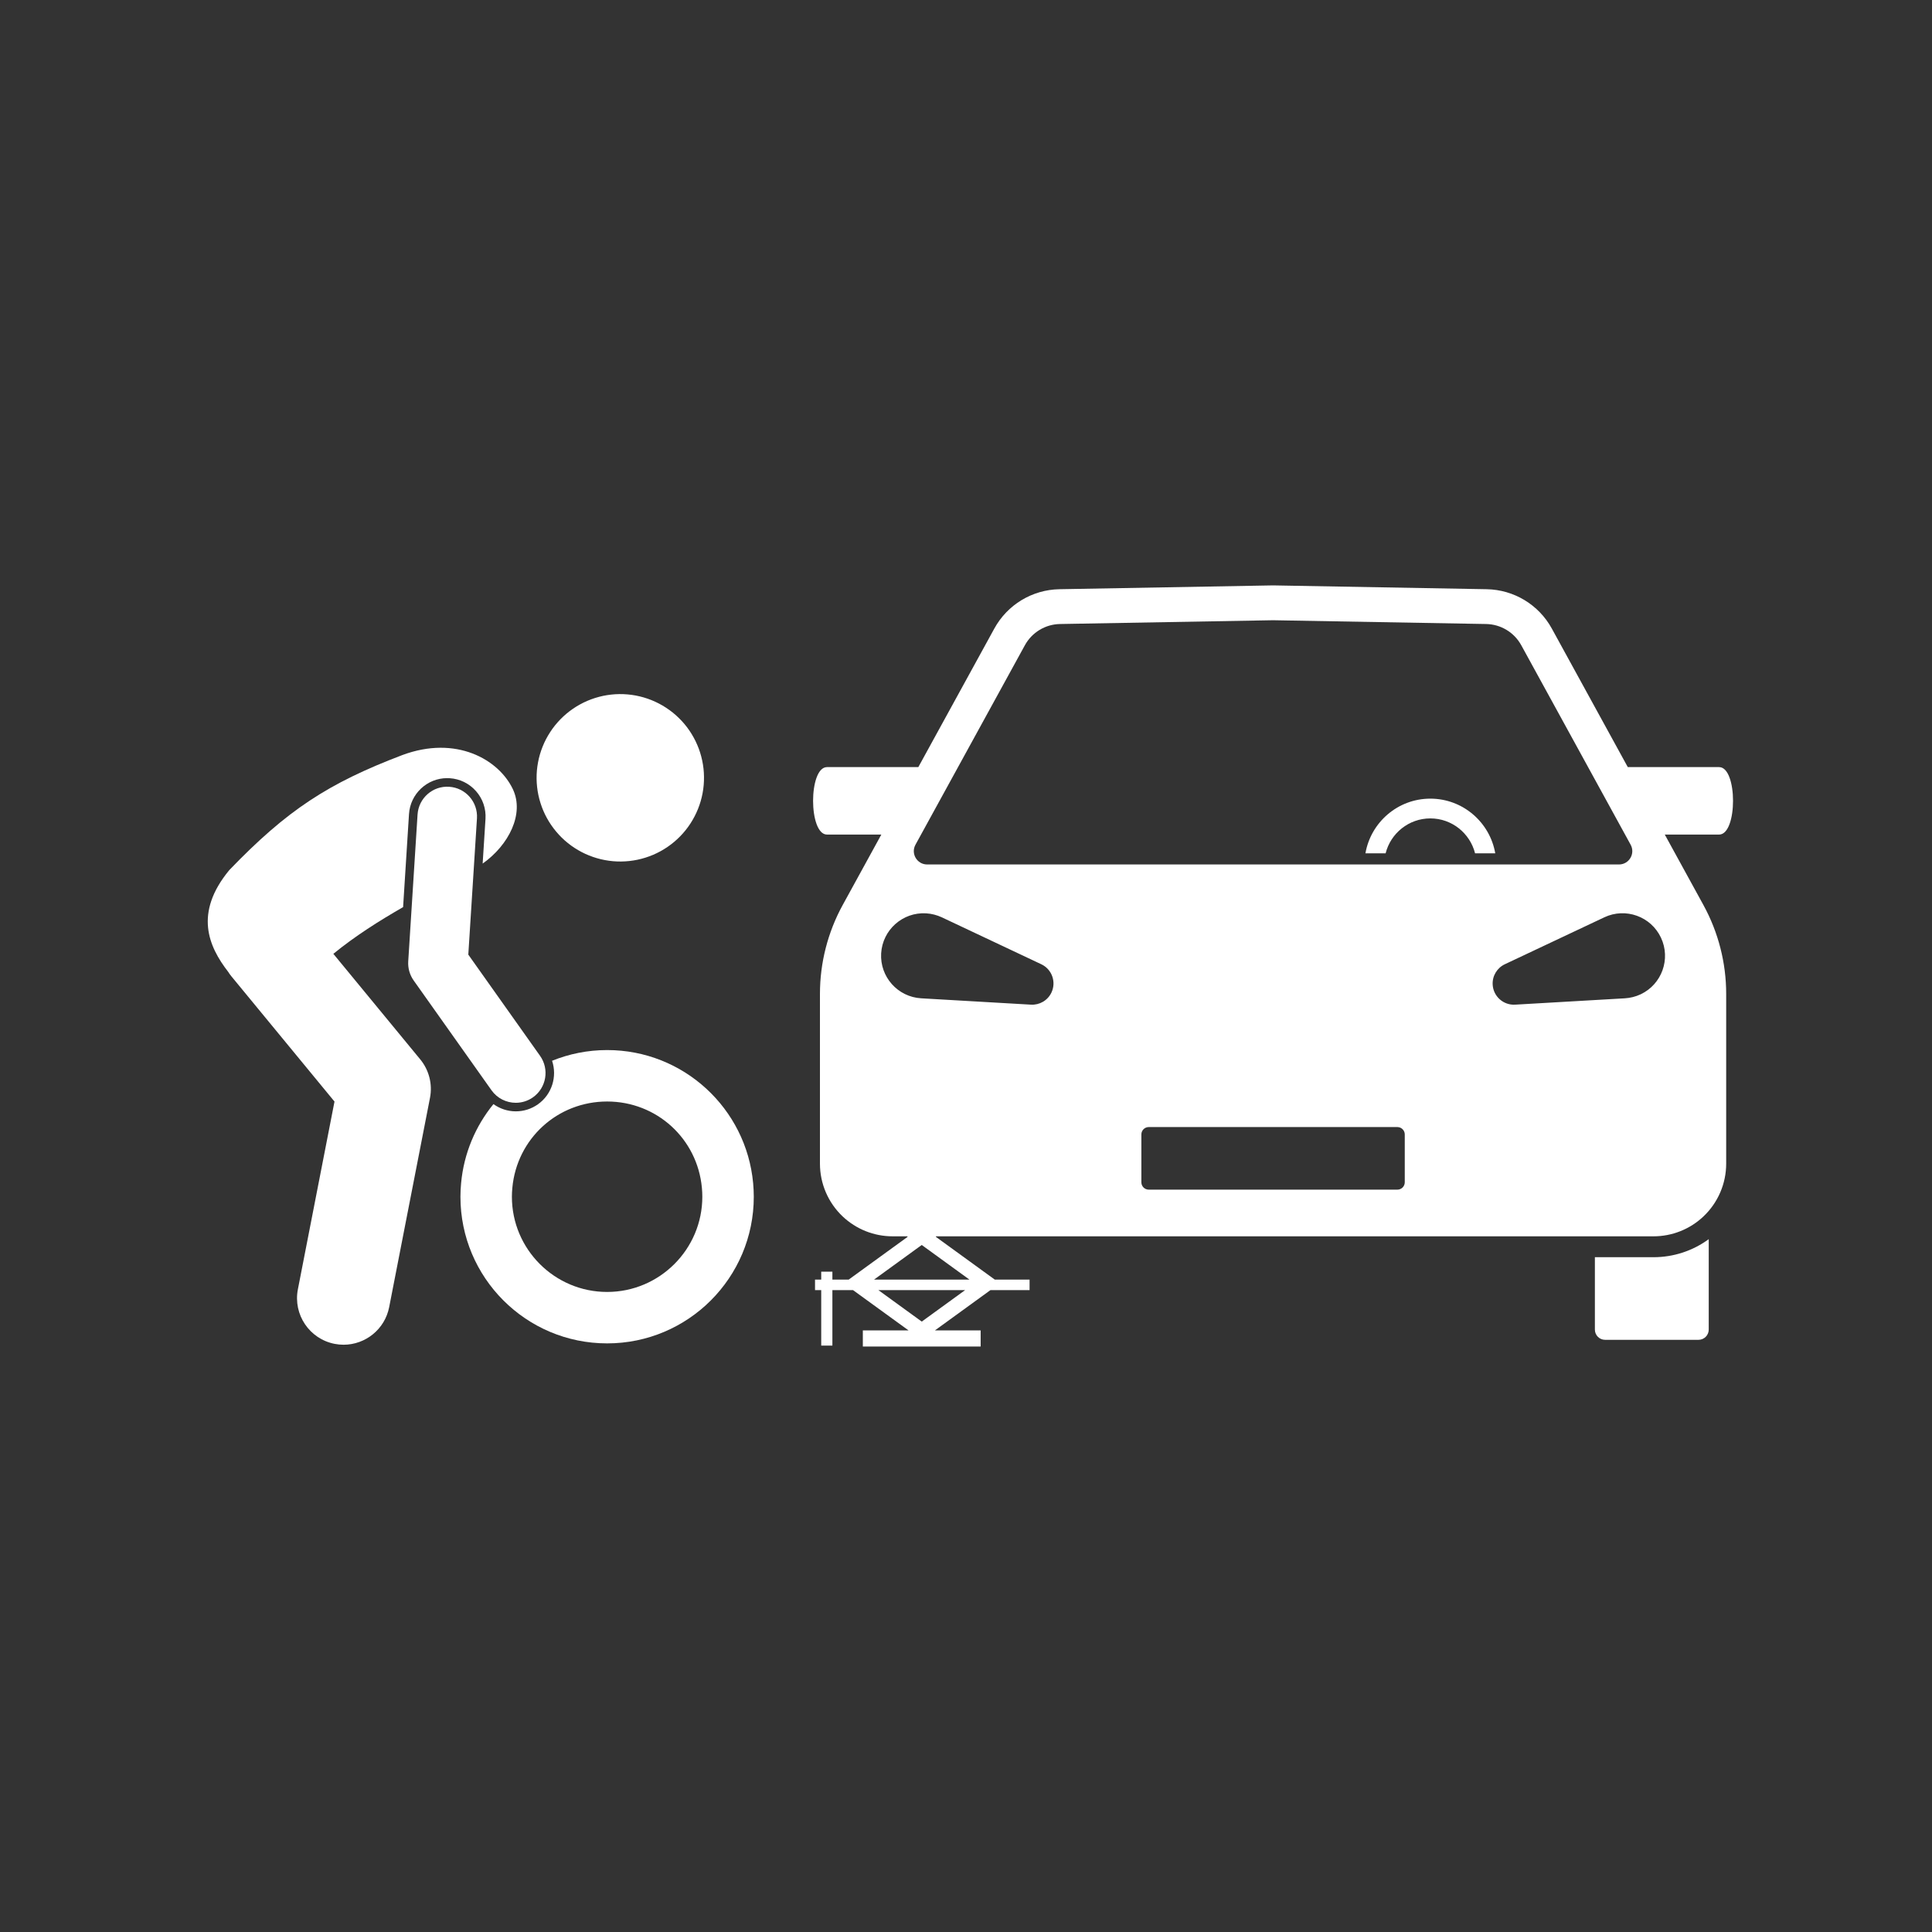
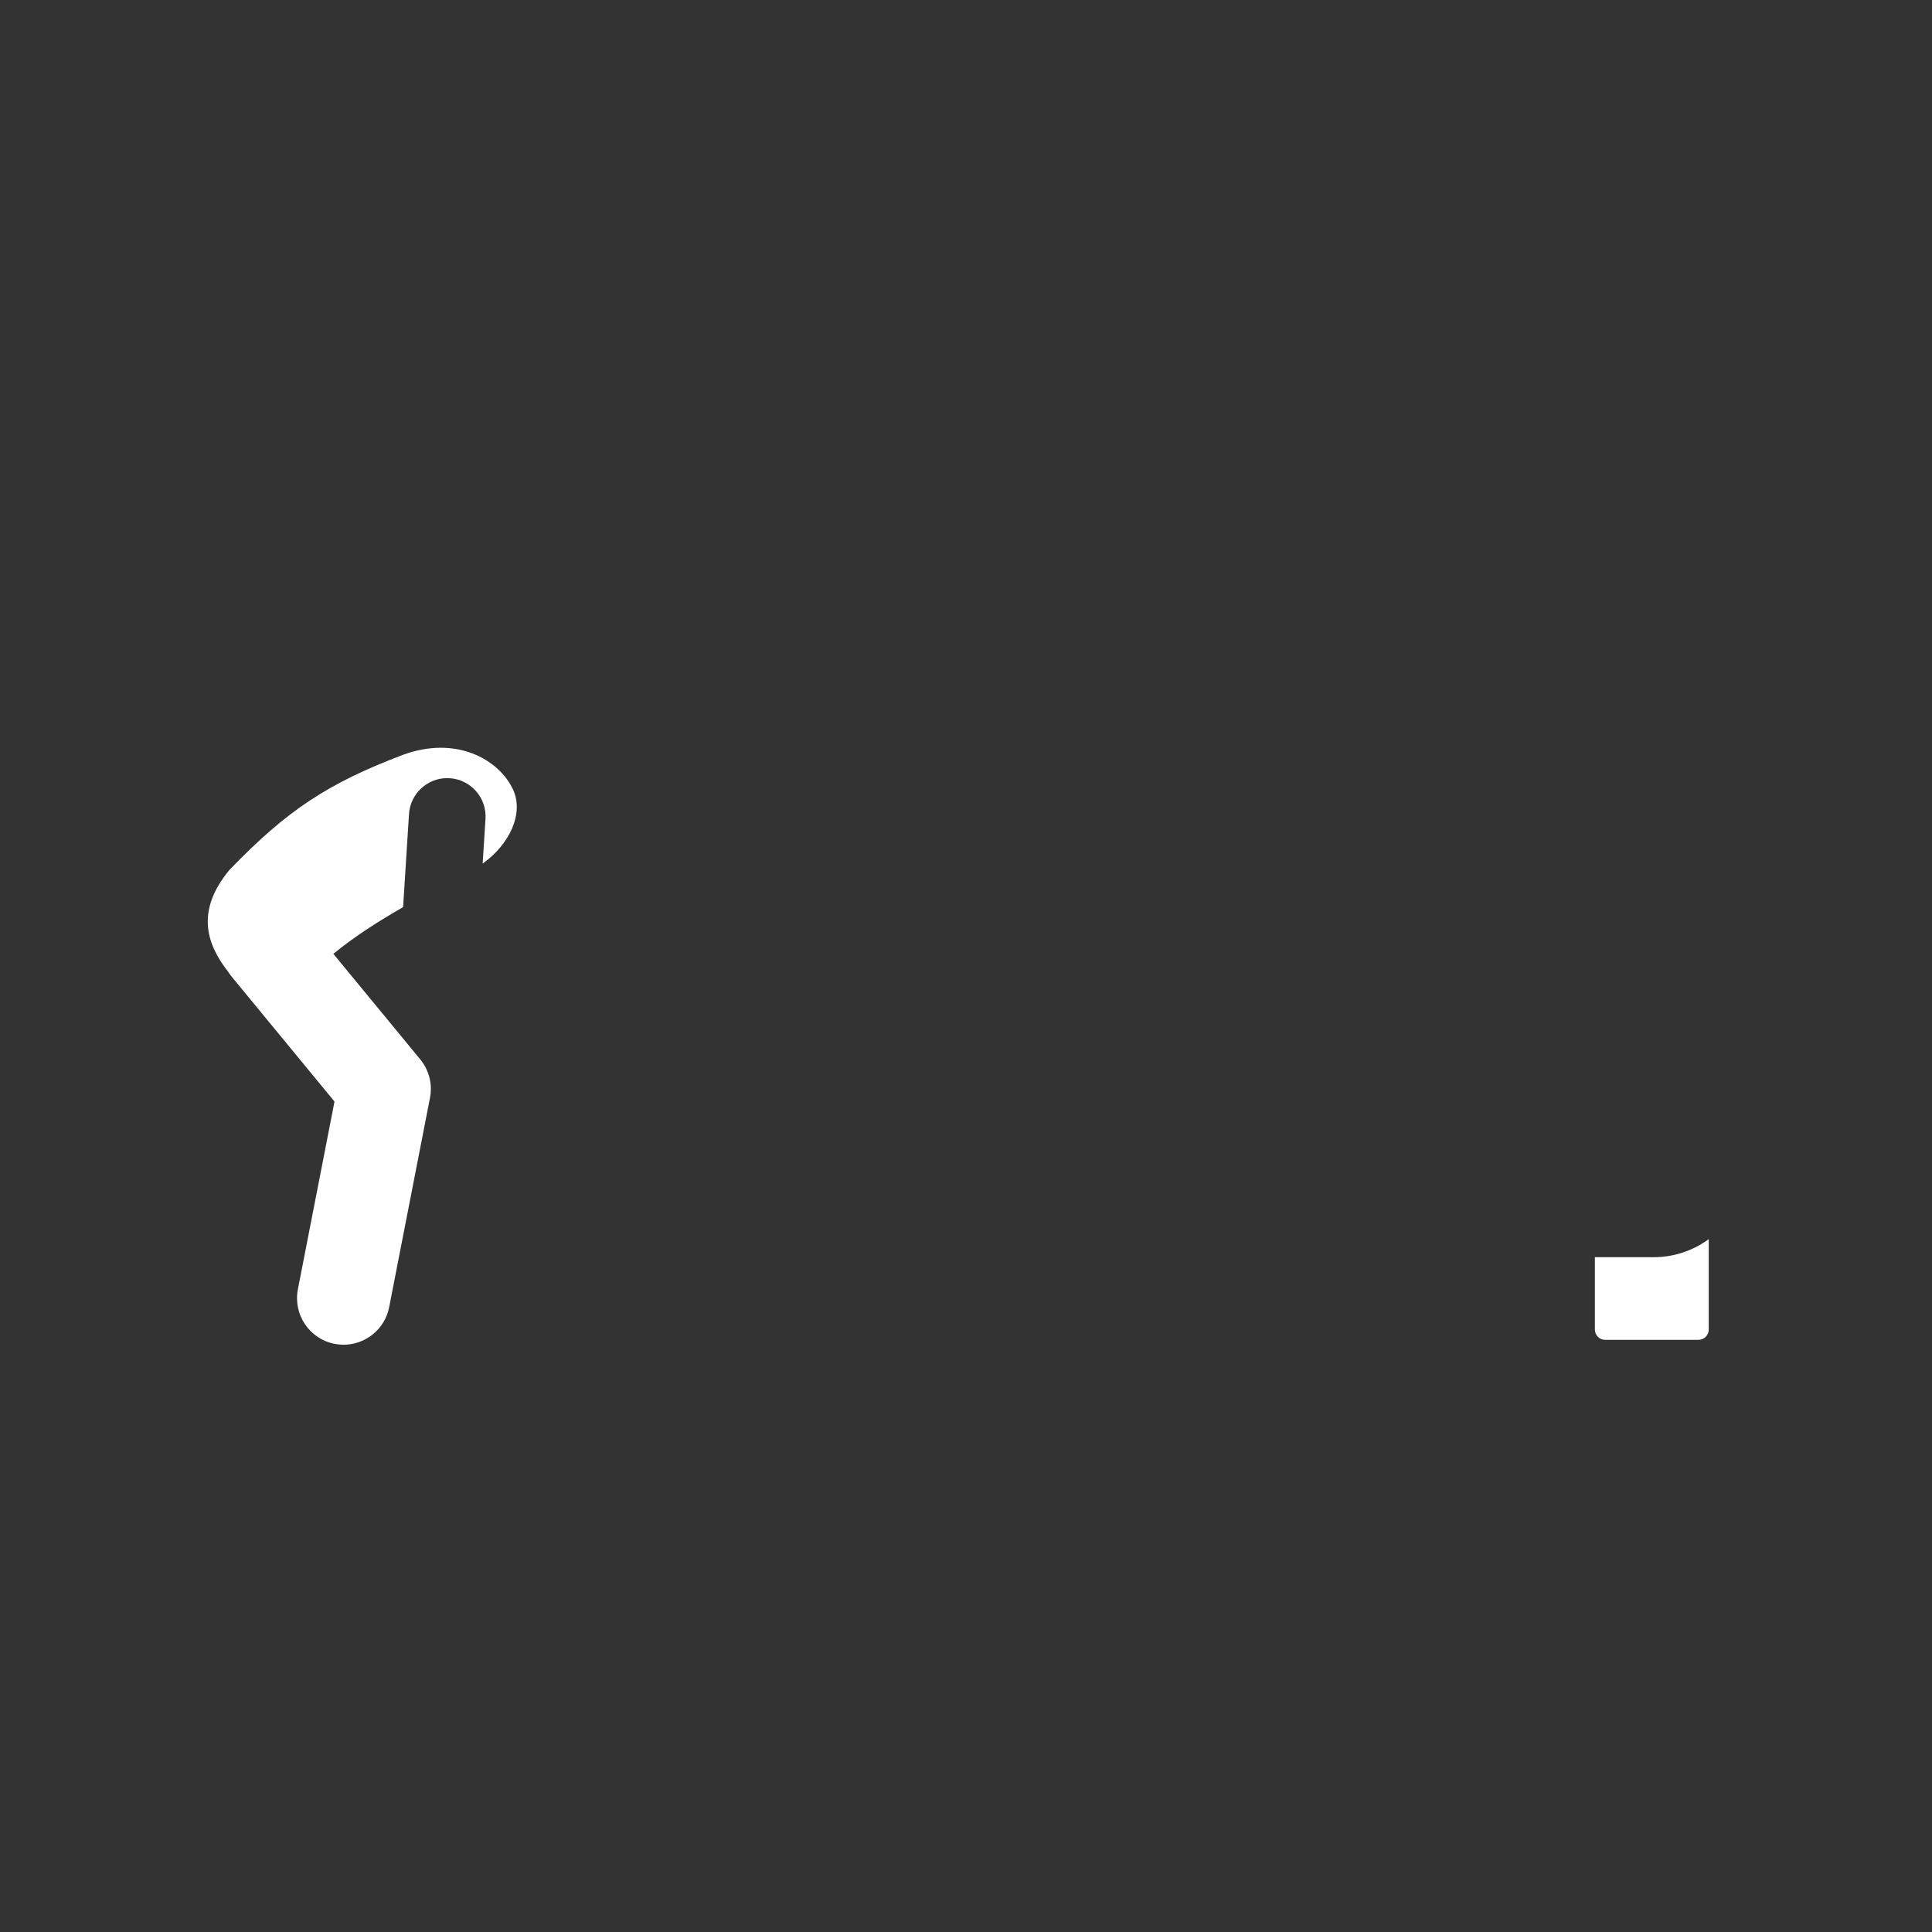
<svg xmlns="http://www.w3.org/2000/svg" width="500" viewBox="0 0 375 375" height="500" preserveAspectRatio="xMidYMid meet">
  <rect x="0" y="0" width="375" height="375" fill="#333333" stroke="none" />
  <defs>
    <clipPath id="41097efc61">
      <path d="M 40 145 L 101 145 L 101 261.375 L 40 261.375 Z M 40 145 " clip-rule="nonzero" />
    </clipPath>
    <clipPath id="d7645619ad">
-       <path d="M 157 113.625 L 337 113.625 L 337 261.375 L 157 261.375 Z M 157 113.625 " clip-rule="nonzero" />
-     </clipPath>
+       </clipPath>
  </defs>
-   <path fill="#ffffff" d="M 277.629 155.016 C 271.32 155.016 266.074 159.609 265.031 165.625 L 268.949 165.625 C 269.93 161.742 273.441 158.852 277.629 158.852 C 281.812 158.852 285.328 161.742 286.309 165.625 L 290.227 165.625 C 289.184 159.609 283.938 155.016 277.629 155.016 Z M 277.629 155.016 " fill-opacity="1" fill-rule="nonzero" />
  <path fill="#ffffff" d="M 309.566 244.023 L 309.566 258.07 C 309.566 259.168 310.453 260.059 311.555 260.059 L 329.676 260.059 C 330.773 260.059 331.664 259.168 331.664 258.07 L 331.664 240.52 C 328.566 242.789 324.84 244.023 320.945 244.023 Z M 309.566 244.023 " fill-opacity="1" fill-rule="nonzero" />
-   <path fill="#ffffff" d="M 117.844 203.816 C 114.062 203.816 110.457 204.559 107.156 205.895 C 108.18 208.926 107.152 212.398 104.414 214.344 C 103.148 215.238 101.664 215.711 100.117 215.711 L 100.113 215.711 C 98.539 215.711 97.027 215.203 95.777 214.305 C 92.301 218.57 90.031 223.855 89.5 229.648 C 89.418 230.516 89.371 231.395 89.371 232.285 C 89.371 248.004 102.117 260.75 117.844 260.75 C 133.562 260.75 146.309 248.004 146.309 232.285 C 146.309 231.395 146.262 230.516 146.184 229.648 C 144.852 215.16 132.676 203.816 117.844 203.816 Z M 117.844 250.766 C 107.648 250.766 99.359 242.473 99.359 232.285 C 99.359 231.742 99.387 231.184 99.445 230.562 C 100.32 221.008 108.23 213.801 117.844 213.801 C 127.453 213.801 135.359 221.008 136.238 230.562 C 136.293 231.164 136.32 231.73 136.32 232.285 C 136.32 242.473 128.031 250.766 117.844 250.766 Z M 117.844 250.766 " fill-opacity="1" fill-rule="nonzero" />
-   <path fill="#ffffff" d="M 126.449 135.891 C 126.941 136.09 127.426 136.312 127.898 136.559 C 128.371 136.801 128.828 137.07 129.273 137.363 C 129.719 137.652 130.148 137.965 130.566 138.297 C 130.98 138.629 131.379 138.98 131.758 139.355 C 132.141 139.727 132.5 140.117 132.844 140.523 C 133.184 140.93 133.508 141.355 133.809 141.793 C 134.109 142.234 134.387 142.688 134.641 143.152 C 134.898 143.617 135.129 144.098 135.34 144.586 C 135.551 145.074 135.734 145.574 135.895 146.082 C 136.055 146.59 136.188 147.102 136.297 147.625 C 136.41 148.145 136.492 148.668 136.551 149.199 C 136.609 149.727 136.641 150.258 136.645 150.789 C 136.652 151.32 136.633 151.852 136.586 152.383 C 136.539 152.914 136.469 153.441 136.371 153.961 C 136.273 154.484 136.148 155.004 136 155.516 C 135.852 156.023 135.676 156.527 135.48 157.02 C 135.281 157.516 135.059 157.996 134.812 158.469 C 134.566 158.941 134.301 159.402 134.008 159.848 C 133.719 160.293 133.406 160.723 133.074 161.137 C 132.742 161.555 132.387 161.949 132.016 162.332 C 131.645 162.711 131.254 163.074 130.848 163.414 C 130.438 163.758 130.016 164.078 129.578 164.379 C 129.137 164.68 128.684 164.957 128.219 165.215 C 127.754 165.469 127.273 165.703 126.785 165.914 C 126.297 166.121 125.797 166.305 125.289 166.465 C 124.781 166.625 124.27 166.762 123.746 166.871 C 123.227 166.98 122.703 167.066 122.172 167.121 C 121.645 167.18 121.113 167.211 120.582 167.219 C 120.051 167.227 119.52 167.203 118.988 167.16 C 118.457 167.113 117.93 167.039 117.406 166.941 C 116.887 166.844 116.367 166.723 115.855 166.57 C 115.348 166.422 114.844 166.25 114.352 166.051 C 113.855 165.855 113.371 165.633 112.902 165.387 C 112.43 165.141 111.969 164.871 111.523 164.582 C 111.078 164.293 110.648 163.98 110.234 163.645 C 109.816 163.312 109.418 162.961 109.039 162.59 C 108.66 162.215 108.297 161.828 107.957 161.418 C 107.613 161.012 107.293 160.59 106.992 160.148 C 106.691 159.711 106.414 159.258 106.156 158.793 C 105.898 158.324 105.668 157.848 105.457 157.355 C 105.25 156.867 105.066 156.371 104.906 155.863 C 104.746 155.355 104.609 154.84 104.5 154.32 C 104.391 153.801 104.305 153.273 104.25 152.746 C 104.191 152.215 104.156 151.688 104.152 151.152 C 104.145 150.621 104.168 150.09 104.211 149.559 C 104.258 149.031 104.332 148.504 104.43 147.98 C 104.527 147.457 104.648 146.941 104.797 146.43 C 104.949 145.918 105.121 145.418 105.32 144.922 C 105.516 144.43 105.738 143.945 105.984 143.473 C 106.23 143 106.5 142.543 106.789 142.098 C 107.078 141.652 107.391 141.219 107.723 140.805 C 108.059 140.391 108.41 139.992 108.781 139.613 C 109.152 139.23 109.543 138.871 109.953 138.527 C 110.359 138.188 110.781 137.863 111.223 137.562 C 111.66 137.262 112.113 136.984 112.578 136.73 C 113.047 136.473 113.523 136.238 114.012 136.031 C 114.504 135.82 115 135.637 115.508 135.477 C 116.016 135.316 116.531 135.184 117.051 135.07 C 117.57 134.961 118.098 134.879 118.625 134.82 C 119.156 134.762 119.684 134.73 120.219 134.723 C 120.75 134.719 121.281 134.738 121.809 134.785 C 122.34 134.832 122.867 134.902 123.391 135 C 123.914 135.098 124.43 135.223 124.941 135.371 C 125.453 135.52 125.953 135.695 126.449 135.891 Z M 126.449 135.891 " fill-opacity="1" fill-rule="nonzero" />
  <g clip-path="url(#41097efc61)">
    <path fill="#ffffff" d="M 86.797 151.035 C 86.957 151.035 87.121 151.043 87.285 151.051 C 89.262 151.176 91.078 152.066 92.395 153.559 C 93.707 155.051 94.359 156.965 94.234 158.945 L 93.684 167.621 C 98.762 164.023 101.824 157.957 99.539 153.164 C 96.809 147.426 88.543 142.656 78.07 146.566 C 63.699 152.035 55.707 157.246 44.508 168.883 C 37.621 177.223 40.48 183.711 44.281 188.621 C 44.473 188.926 44.684 189.223 44.918 189.508 L 64.926 213.812 L 57.82 250.254 C 56.867 255.148 60.059 259.887 64.953 260.844 C 65.535 260.957 66.117 261.012 66.691 261.012 C 70.922 261.012 74.699 258.02 75.539 253.711 L 83.461 213.09 C 83.977 210.445 83.281 207.707 81.57 205.625 L 64.703 185.137 C 68.891 181.711 73.625 178.715 78.242 176.07 L 79.387 158.004 C 79.633 154.098 82.891 151.035 86.797 151.035 Z M 86.797 151.035 " fill-opacity="1" fill-rule="nonzero" />
  </g>
-   <path fill="#ffffff" d="M 103.453 212.988 C 106.055 211.141 106.668 207.535 104.824 204.934 L 90.898 185.293 L 92.578 158.84 C 92.777 155.656 90.359 152.91 87.176 152.711 C 83.988 152.504 81.246 154.926 81.047 158.109 L 79.238 186.602 C 79.156 187.922 79.527 189.23 80.293 190.309 L 95.398 211.617 C 96.523 213.203 98.305 214.051 100.117 214.051 C 101.27 214.051 102.438 213.707 103.453 212.988 Z M 103.453 212.988 " fill-opacity="1" fill-rule="nonzero" />
  <g clip-path="url(#d7645619ad)">
    <path fill="#ffffff" d="M 181.676 240.062 L 181.676 239.969 L 320.949 239.969 C 324.555 239.969 328.027 238.586 330.645 236.105 C 333.457 233.441 335.051 229.738 335.051 225.867 L 335.051 192.91 C 335.051 186.879 333.527 180.945 330.629 175.656 L 323.133 161.988 L 333.68 161.988 C 337.281 161.988 337.281 148.895 333.68 148.895 L 315.953 148.895 L 301.203 121.996 C 298.664 117.371 293.848 114.461 288.574 114.367 L 247.102 113.625 L 205.625 114.367 C 200.352 114.461 195.535 117.371 193 121.996 L 178.246 148.895 L 160.52 148.895 C 156.918 148.895 156.918 161.988 160.52 161.988 L 171.066 161.988 L 163.57 175.656 C 160.672 180.945 159.152 186.879 159.152 192.91 L 159.152 225.867 C 159.152 229.738 160.742 233.441 163.555 236.105 C 166.172 238.586 169.645 239.969 173.254 239.969 L 176.141 239.969 L 176.141 240.062 L 176.184 240.062 L 173.324 242.133 L 164.734 248.367 L 161.566 248.367 L 161.566 246.832 L 159.398 246.832 L 159.398 248.367 L 158.195 248.367 L 158.195 250.41 L 159.398 250.41 L 159.398 261.184 L 161.566 261.184 L 161.566 250.41 L 165.57 250.41 L 176.355 258.234 L 167.477 258.234 L 167.477 261.363 L 190.344 261.363 L 190.344 258.234 L 181.465 258.234 L 192.246 250.41 L 199.84 250.41 L 199.84 248.367 L 193.082 248.367 L 184.492 242.133 L 181.637 240.062 Z M 178.91 256.52 L 170.492 250.41 L 187.328 250.41 Z M 188.164 248.367 L 169.656 248.367 L 178.242 242.133 L 178.91 241.652 L 179.574 242.133 Z M 272.664 229.48 C 272.664 230.27 272.02 230.91 271.23 230.91 L 222.969 230.91 C 222.18 230.91 221.539 230.27 221.539 229.48 L 221.539 220.191 C 221.539 219.402 222.18 218.762 222.969 218.762 L 271.23 218.762 C 272.02 218.762 272.664 219.402 272.664 220.191 Z M 322.391 182 C 324.336 186.125 322.57 191.051 318.445 192.996 C 317.465 193.457 316.414 193.707 315.398 193.77 L 294.082 195.004 C 291.809 195.137 289.859 193.402 289.727 191.129 C 289.629 189.398 290.609 187.855 292.086 187.16 L 311.395 178.051 C 315.523 176.105 320.445 177.871 322.391 182 Z M 177.691 163.961 L 198.926 125.246 C 200.293 122.746 202.898 121.172 205.746 121.121 L 247.102 120.387 L 288.457 121.121 C 291.305 121.172 293.906 122.746 295.277 125.242 L 316.508 163.961 C 317.453 165.684 316.207 167.793 314.238 167.793 L 179.961 167.793 C 177.996 167.793 176.746 165.684 177.691 163.961 Z M 171.031 185.047 C 171.297 180.492 175.203 177.012 179.758 177.277 C 180.836 177.34 181.883 177.621 182.805 178.051 L 202.113 187.16 C 204.176 188.133 205.059 190.59 204.086 192.648 C 203.348 194.215 201.746 195.098 200.117 195.004 L 178.805 193.77 C 174.246 193.508 170.77 189.602 171.031 185.047 Z M 171.031 185.047 " fill-opacity="1" fill-rule="nonzero" />
  </g>
</svg>